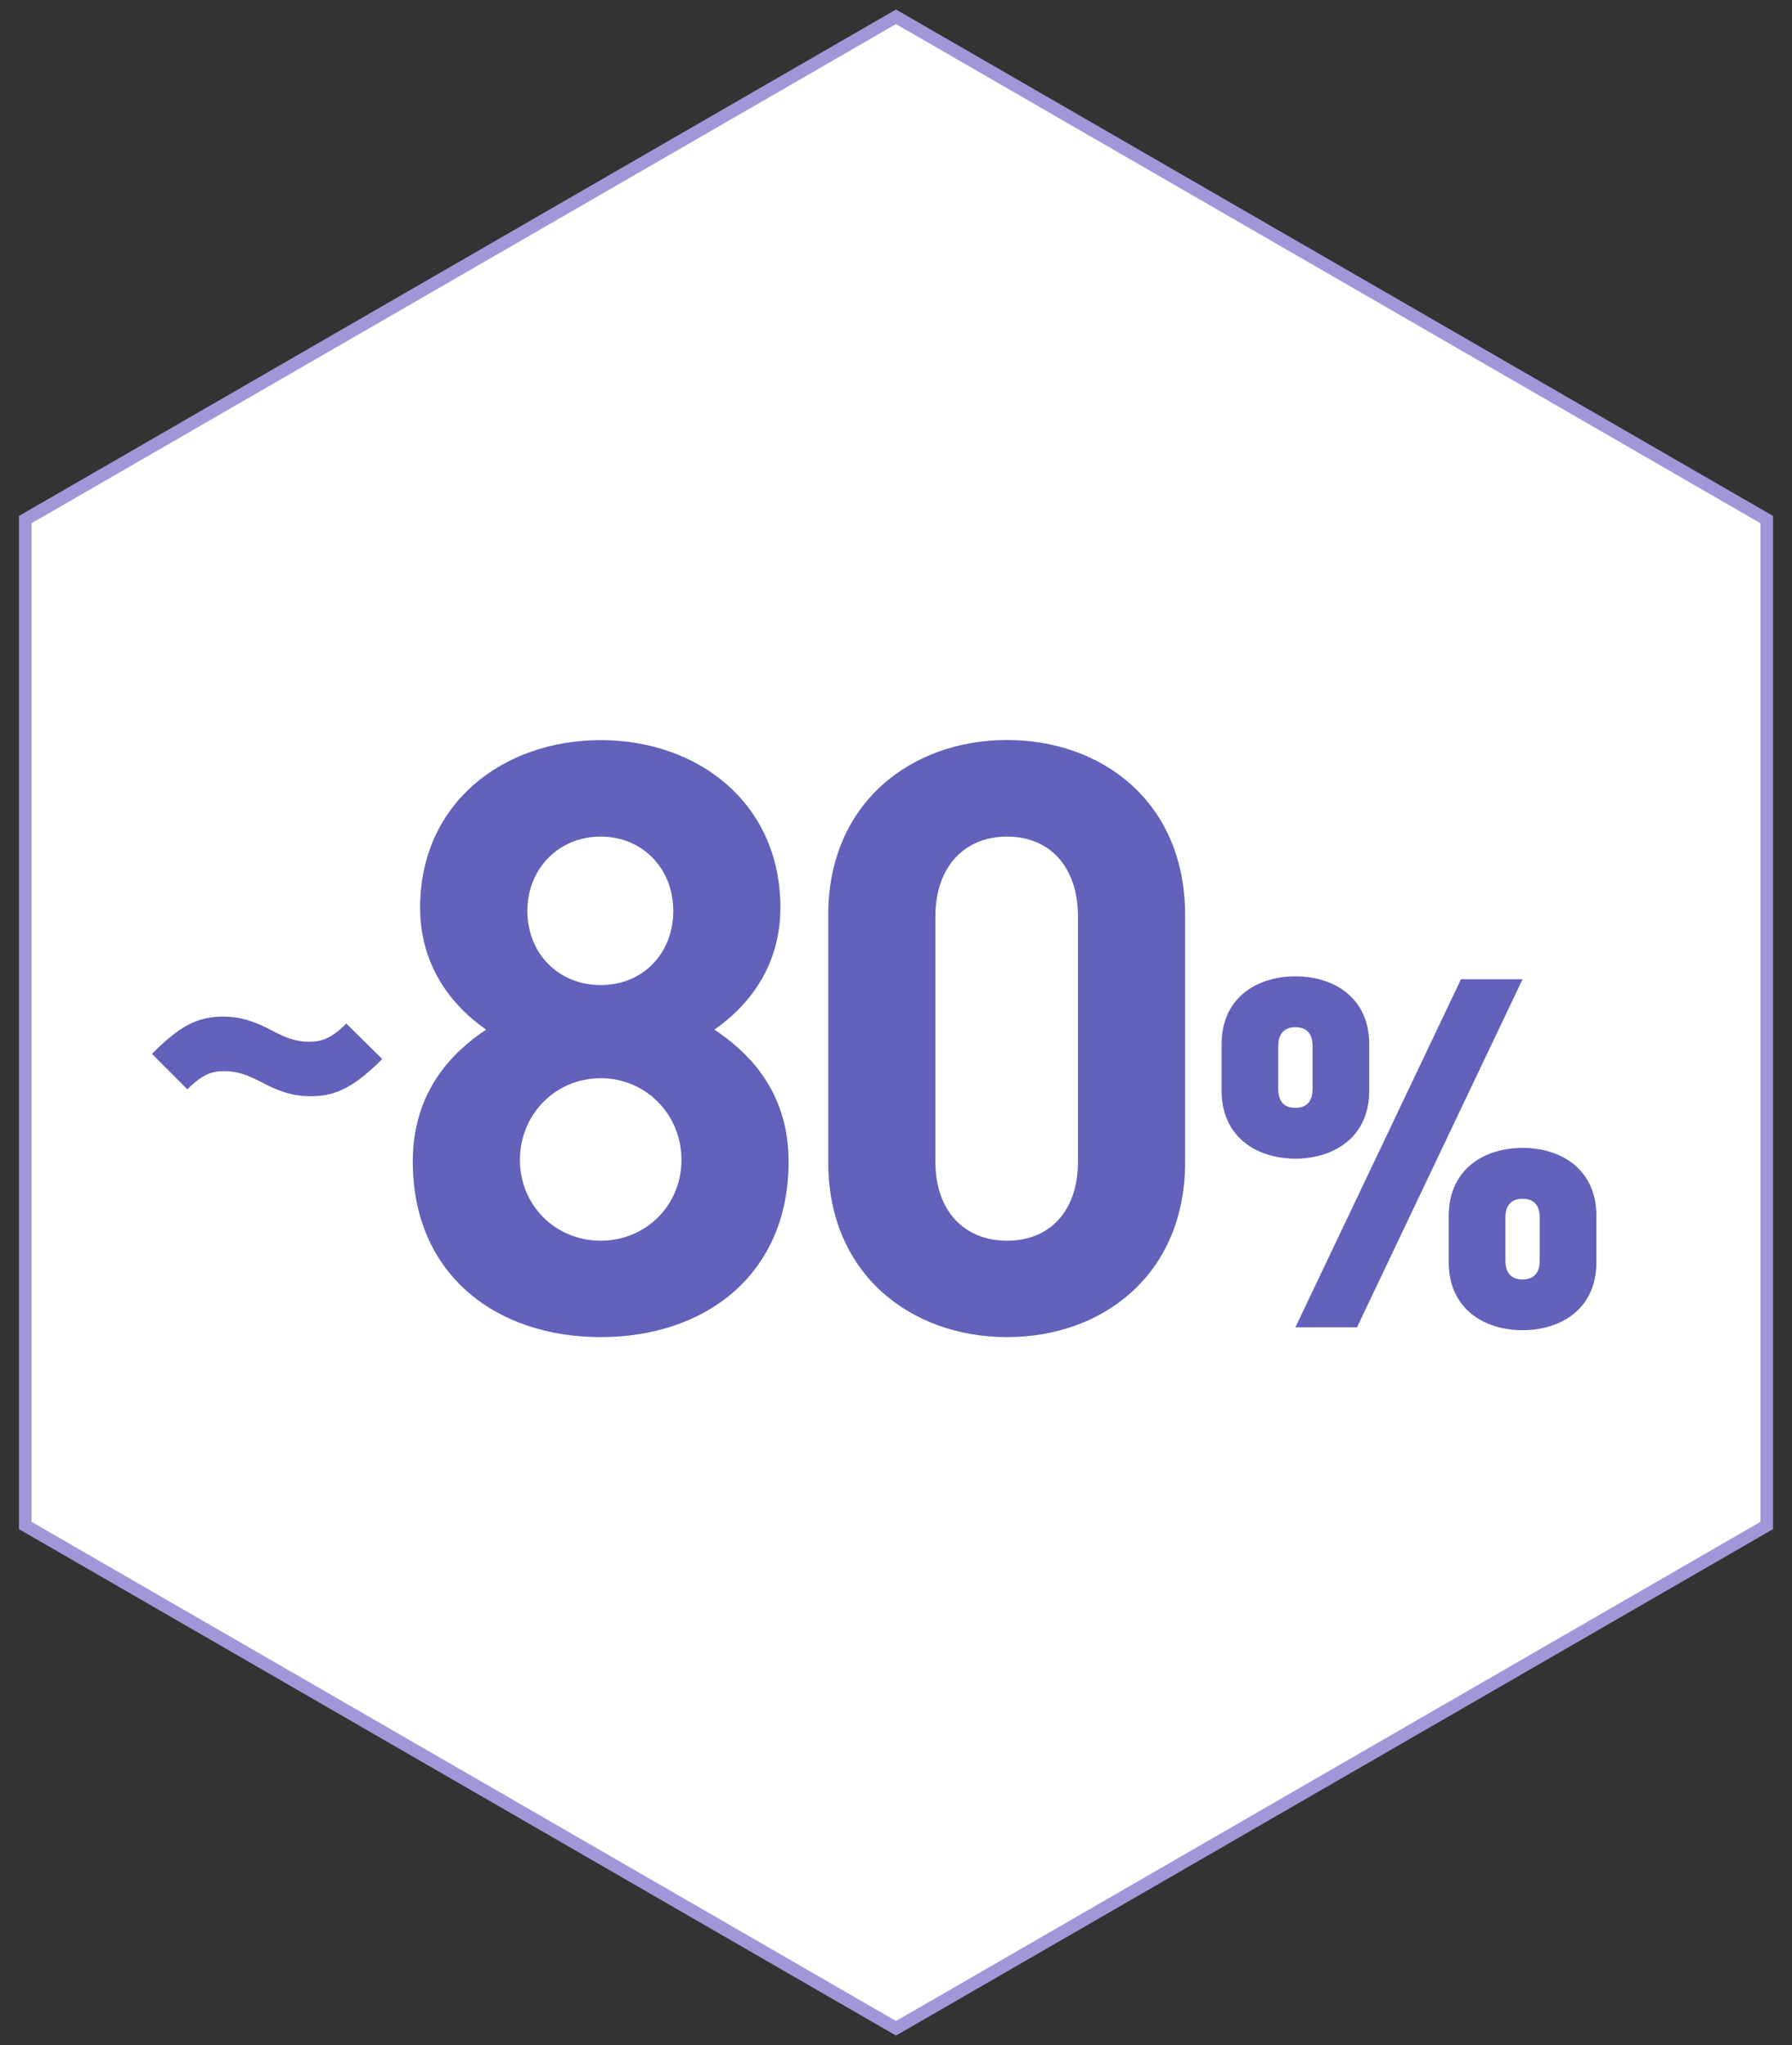
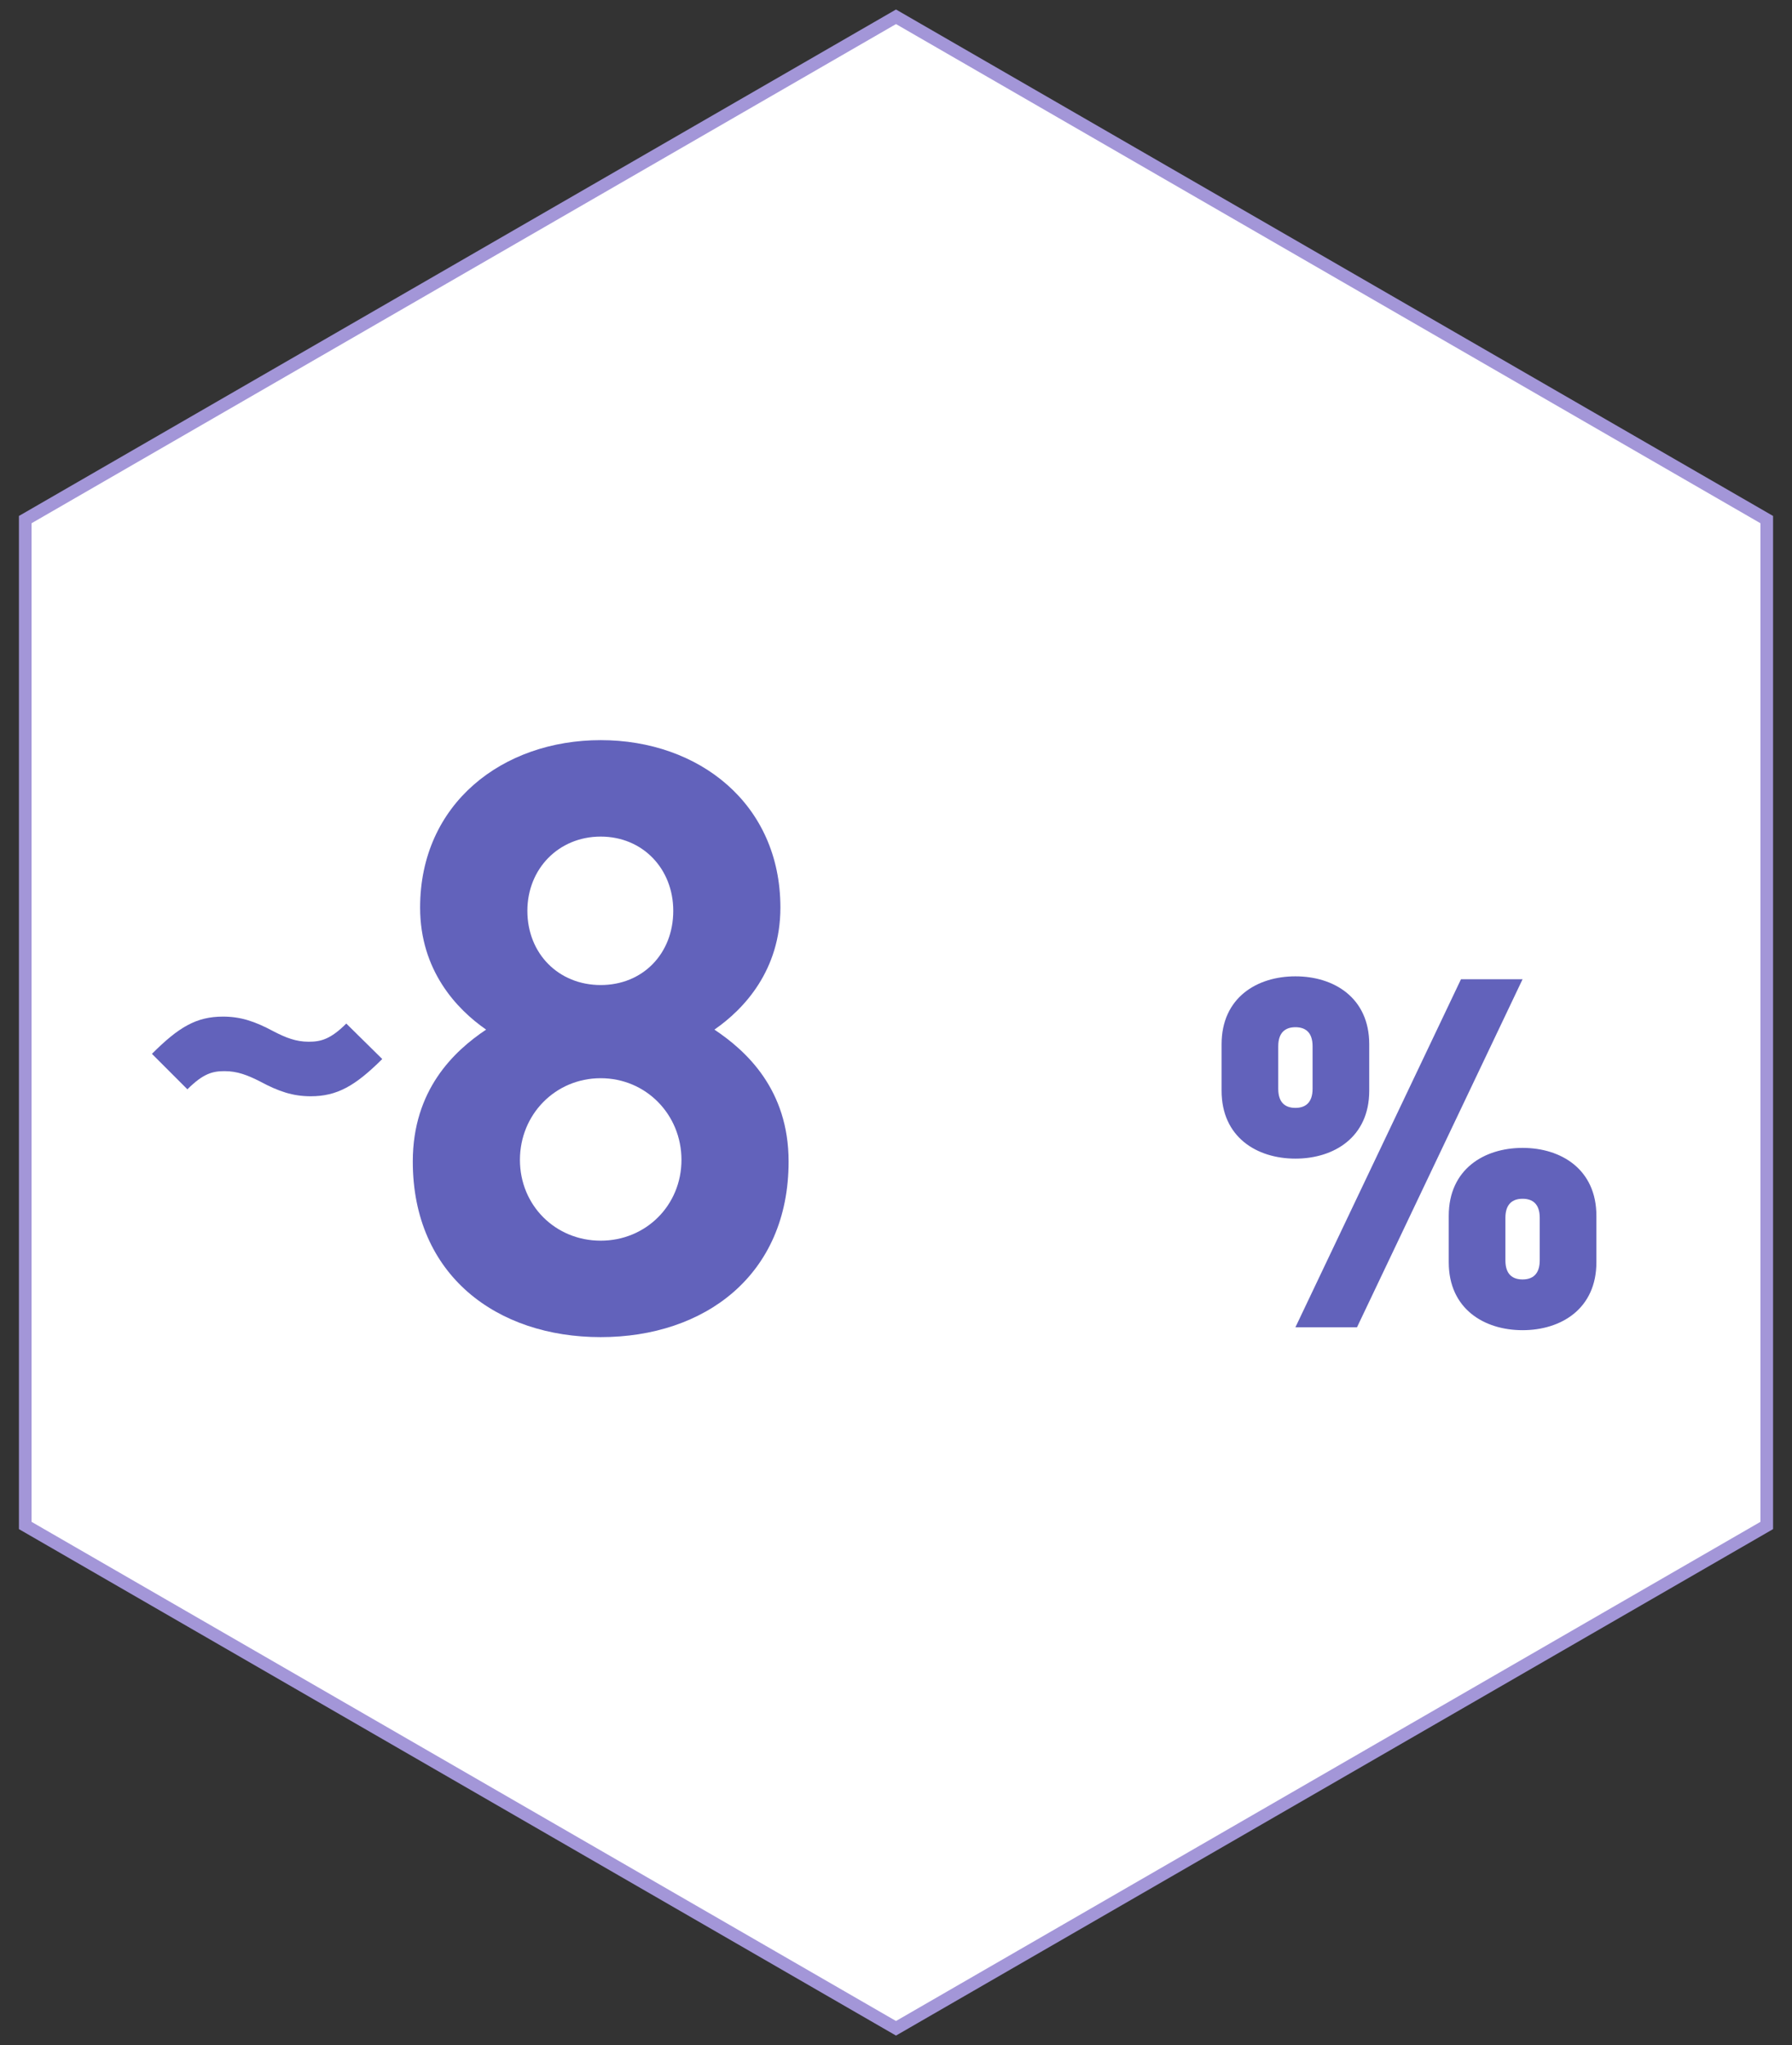
<svg xmlns="http://www.w3.org/2000/svg" version="1.1" id="Layer_1" x="0px" y="0px" viewBox="0 0 142 162" style="enable-background:new 0 0 142 162;" xml:space="preserve">
  <rect x="0" y="0" width="142" height="162" fill="#333333" stroke="none" />
  <style type="text/css">
	.st0{fill:#FFFFFF;stroke:#A396D8;stroke-miterlimit:10;}
	.st1{fill:#6262BB;}
</style>
  <g>
    <polygon class="st0" points="2,41.16 2,120.84 71,160.67 140,120.84 140,41.16 71,1.33  " />
    <g>
      <g>
        <g>
-           <path class="st1" d="M102.65,91.78c-3.06,0-5.85-1.7-5.85-5.38v-3.68c0-3.68,2.79-5.38,5.85-5.38c3.06,0,5.85,1.7,5.85,5.38      v3.68C108.5,90.08,105.71,91.78,102.65,91.78z M104.01,82.88c0-1.12-0.58-1.51-1.36-1.51c-0.77,0-1.36,0.39-1.36,1.51v3.37      c0,1.12,0.58,1.51,1.36,1.51c0.77,0,1.36-0.39,1.36-1.51V82.88z M107.53,105.14h-4.88l13.12-27.57h4.88L107.53,105.14z       M120.65,105.37c-3.06,0-5.85-1.7-5.85-5.38v-3.68c0-3.68,2.79-5.38,5.85-5.38c3.06,0,5.85,1.7,5.85,5.38v3.68      C126.5,103.67,123.71,105.37,120.65,105.37z M122.01,96.47c0-1.12-0.58-1.51-1.36-1.51c-0.77,0-1.36,0.39-1.36,1.51v3.37      c0,1.12,0.58,1.51,1.36,1.51c0.77,0,1.36-0.39,1.36-1.51V96.47z" />
+           <path class="st1" d="M102.65,91.78c-3.06,0-5.85-1.7-5.85-5.38v-3.68c0-3.68,2.79-5.38,5.85-5.38c3.06,0,5.85,1.7,5.85,5.38      v3.68C108.5,90.08,105.71,91.78,102.65,91.78z M104.01,82.88c0-1.12-0.58-1.51-1.36-1.51c-0.77,0-1.36,0.39-1.36,1.51v3.37      c0,1.12,0.58,1.51,1.36,1.51c0.77,0,1.36-0.39,1.36-1.51z M107.53,105.14h-4.88l13.12-27.57h4.88L107.53,105.14z       M120.65,105.37c-3.06,0-5.85-1.7-5.85-5.38v-3.68c0-3.68,2.79-5.38,5.85-5.38c3.06,0,5.85,1.7,5.85,5.38v3.68      C126.5,103.67,123.71,105.37,120.65,105.37z M122.01,96.47c0-1.12-0.58-1.51-1.36-1.51c-0.77,0-1.36,0.39-1.36,1.51v3.37      c0,1.12,0.58,1.51,1.36,1.51c0.77,0,1.36-0.39,1.36-1.51V96.47z" />
        </g>
      </g>
    </g>
    <g>
      <path class="st1" d="M24.62,86.84c-1.41,0-2.54-0.38-4.01-1.17c-1-0.51-1.82-0.82-2.81-0.82c-0.93,0-1.68,0.17-2.95,1.44    l-2.81-2.81c2.13-2.13,3.53-2.95,5.63-2.95c1.41,0,2.54,0.38,4.01,1.17c0.99,0.51,1.78,0.82,2.78,0.82c0.93,0,1.71-0.17,2.98-1.44    l2.85,2.81C28.15,86.02,26.71,86.84,24.62,86.84z" />
      <path class="st1" d="M47.6,105.92c-8.23,0-14.89-4.9-14.89-13.91c0-5.68,3.27-8.75,5.81-10.45c-2.35-1.63-5.23-4.7-5.23-9.67    c0-8.23,6.53-13.26,14.31-13.26c7.77,0,14.24,5.03,14.24,13.26c0,4.96-2.87,8.04-5.23,9.67c2.55,1.7,5.88,4.77,5.88,10.45    C62.49,101.02,55.83,105.92,47.6,105.92z M47.6,85.41c-3.59,0-6.4,2.87-6.4,6.47s2.81,6.4,6.4,6.4c3.59,0,6.4-2.81,6.4-6.4    S51.19,85.41,47.6,85.41z M47.6,66.27c-3.33,0-5.81,2.55-5.81,5.88c0,3.4,2.48,5.88,5.81,5.88c3.33,0,5.75-2.48,5.75-5.88    C53.35,68.82,50.93,66.27,47.6,66.27z" />
-       <path class="st1" d="M79.8,105.92c-7.58,0-14.17-4.96-14.17-13.85v-19.6c0-8.88,6.6-13.85,14.17-13.85    c7.58,0,14.11,4.96,14.11,13.85v19.6C93.91,100.96,87.38,105.92,79.8,105.92z M85.42,72.61c0-3.92-2.22-6.34-5.62-6.34    c-3.4,0-5.68,2.42-5.68,6.34v19.4c0,3.92,2.29,6.27,5.68,6.27c3.4,0,5.62-2.35,5.62-6.27V72.61z" />
    </g>
  </g>
</svg>